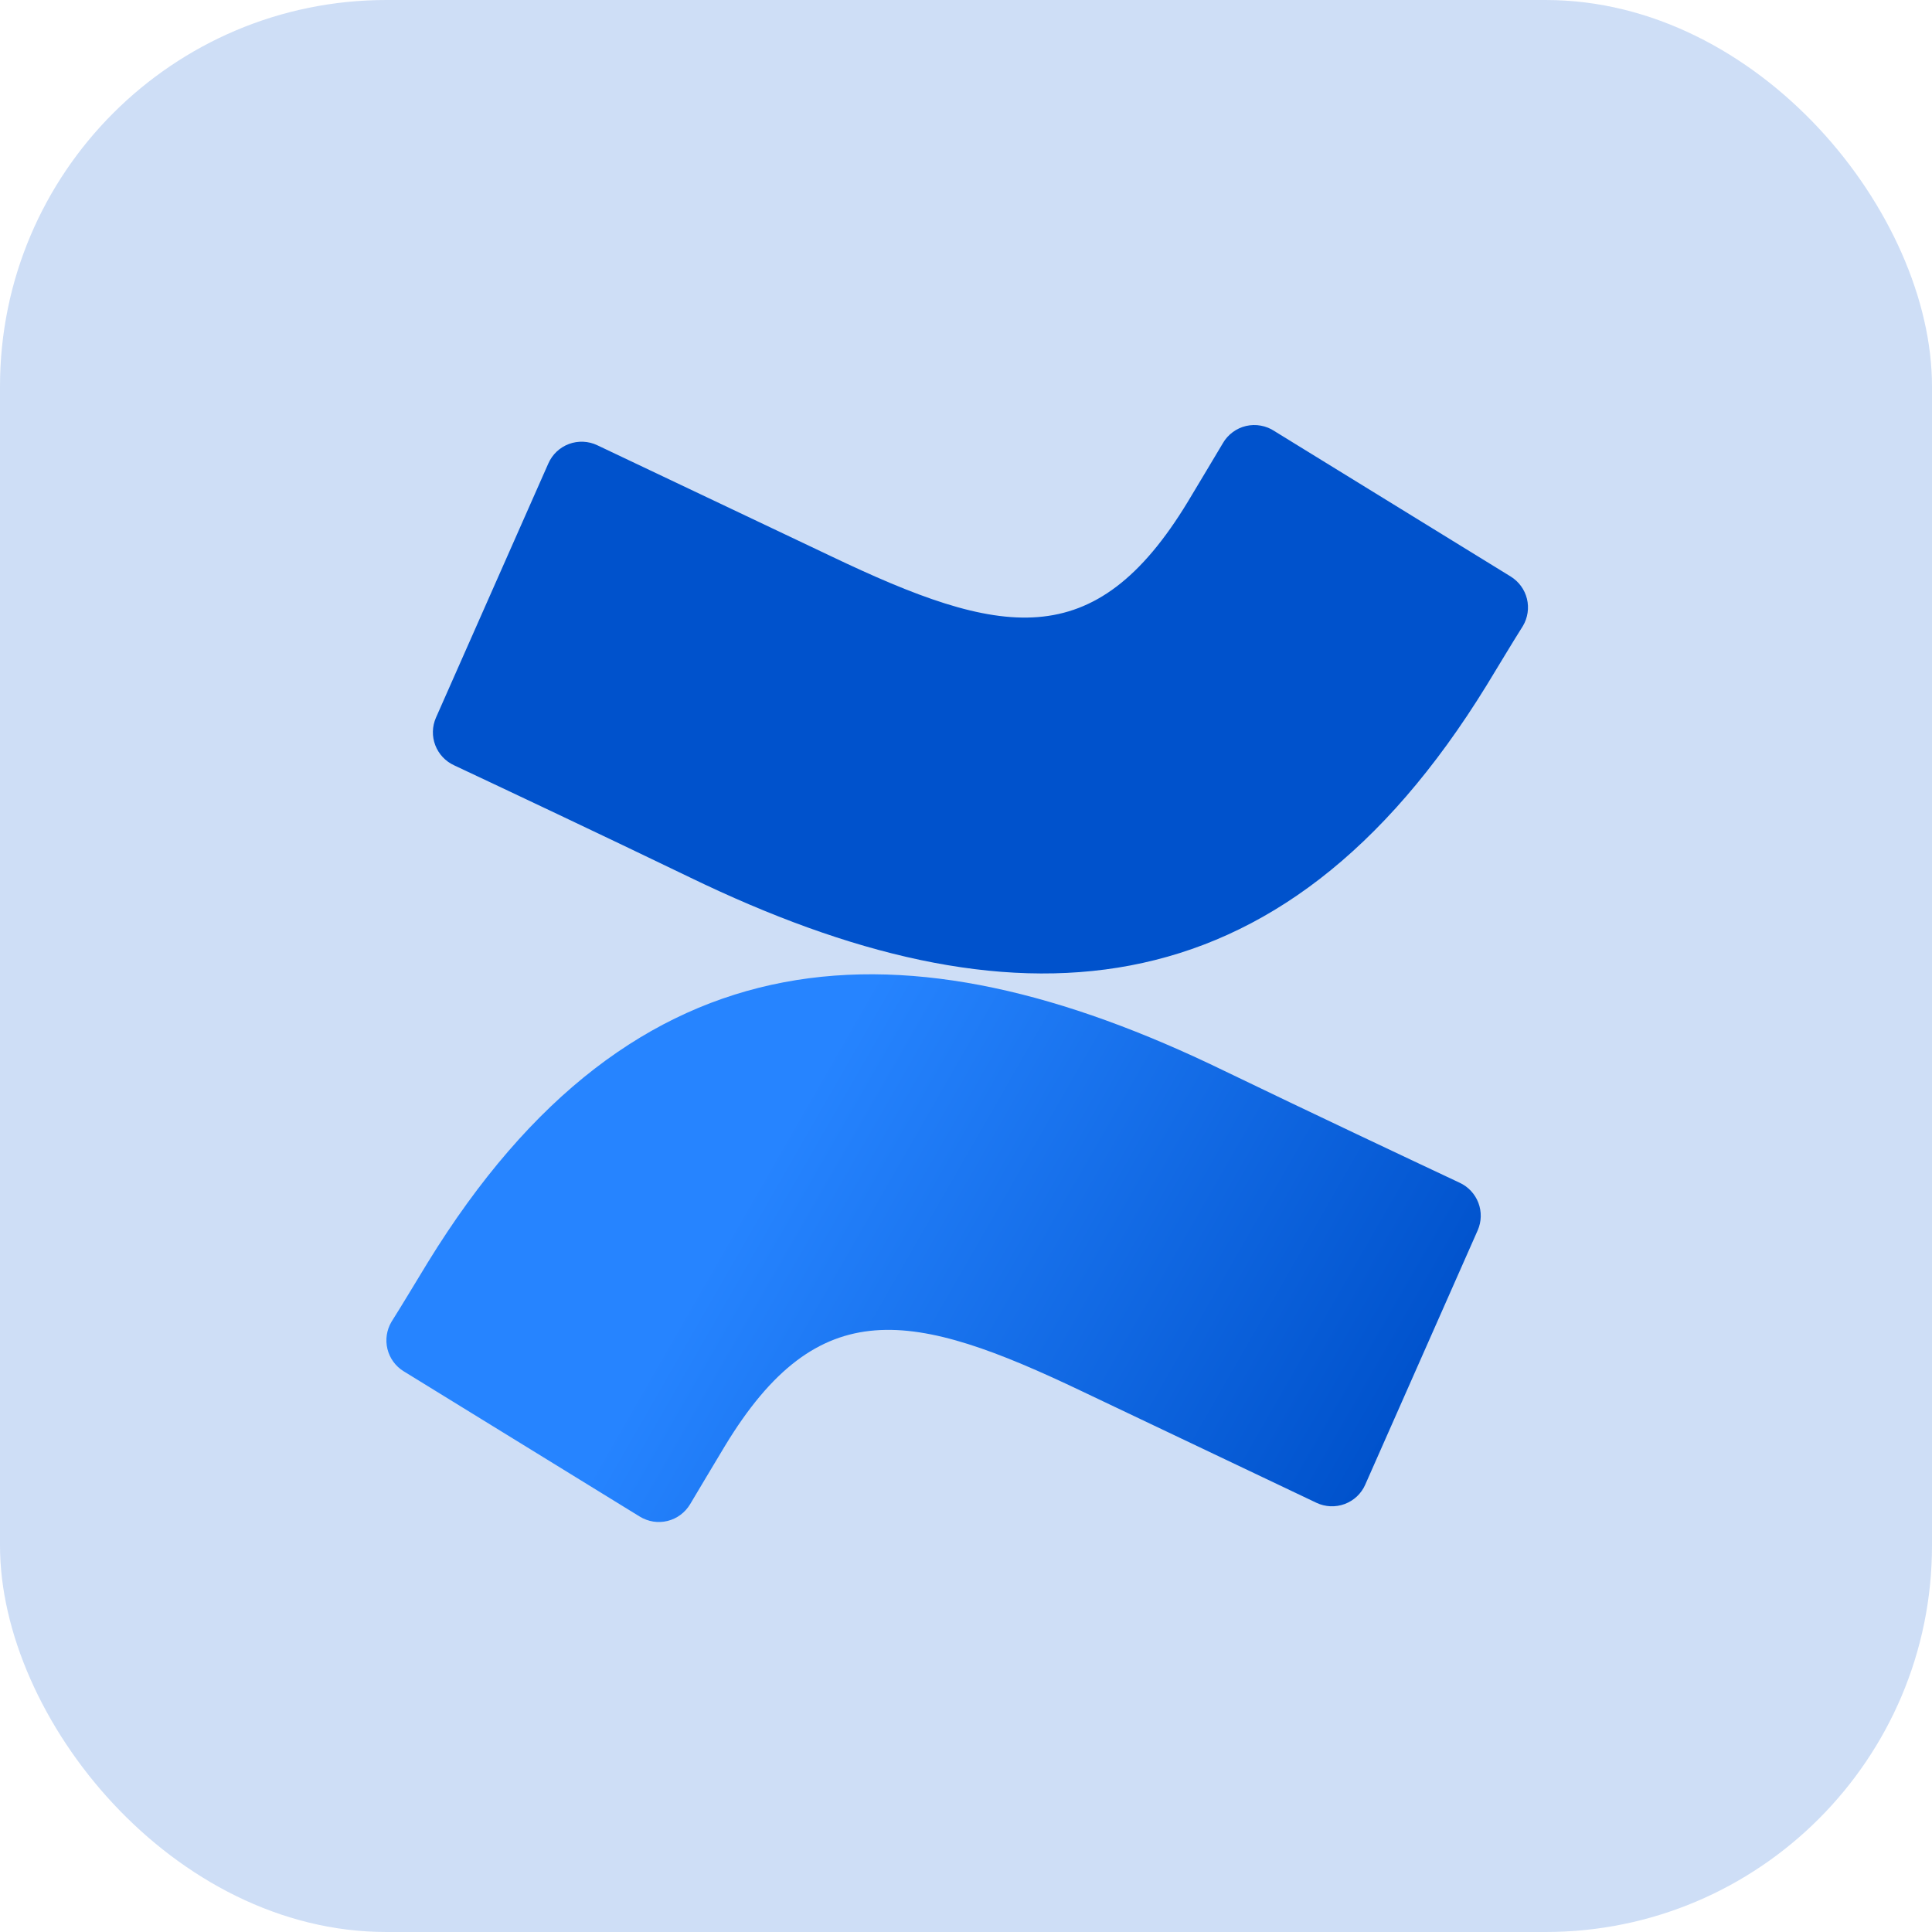
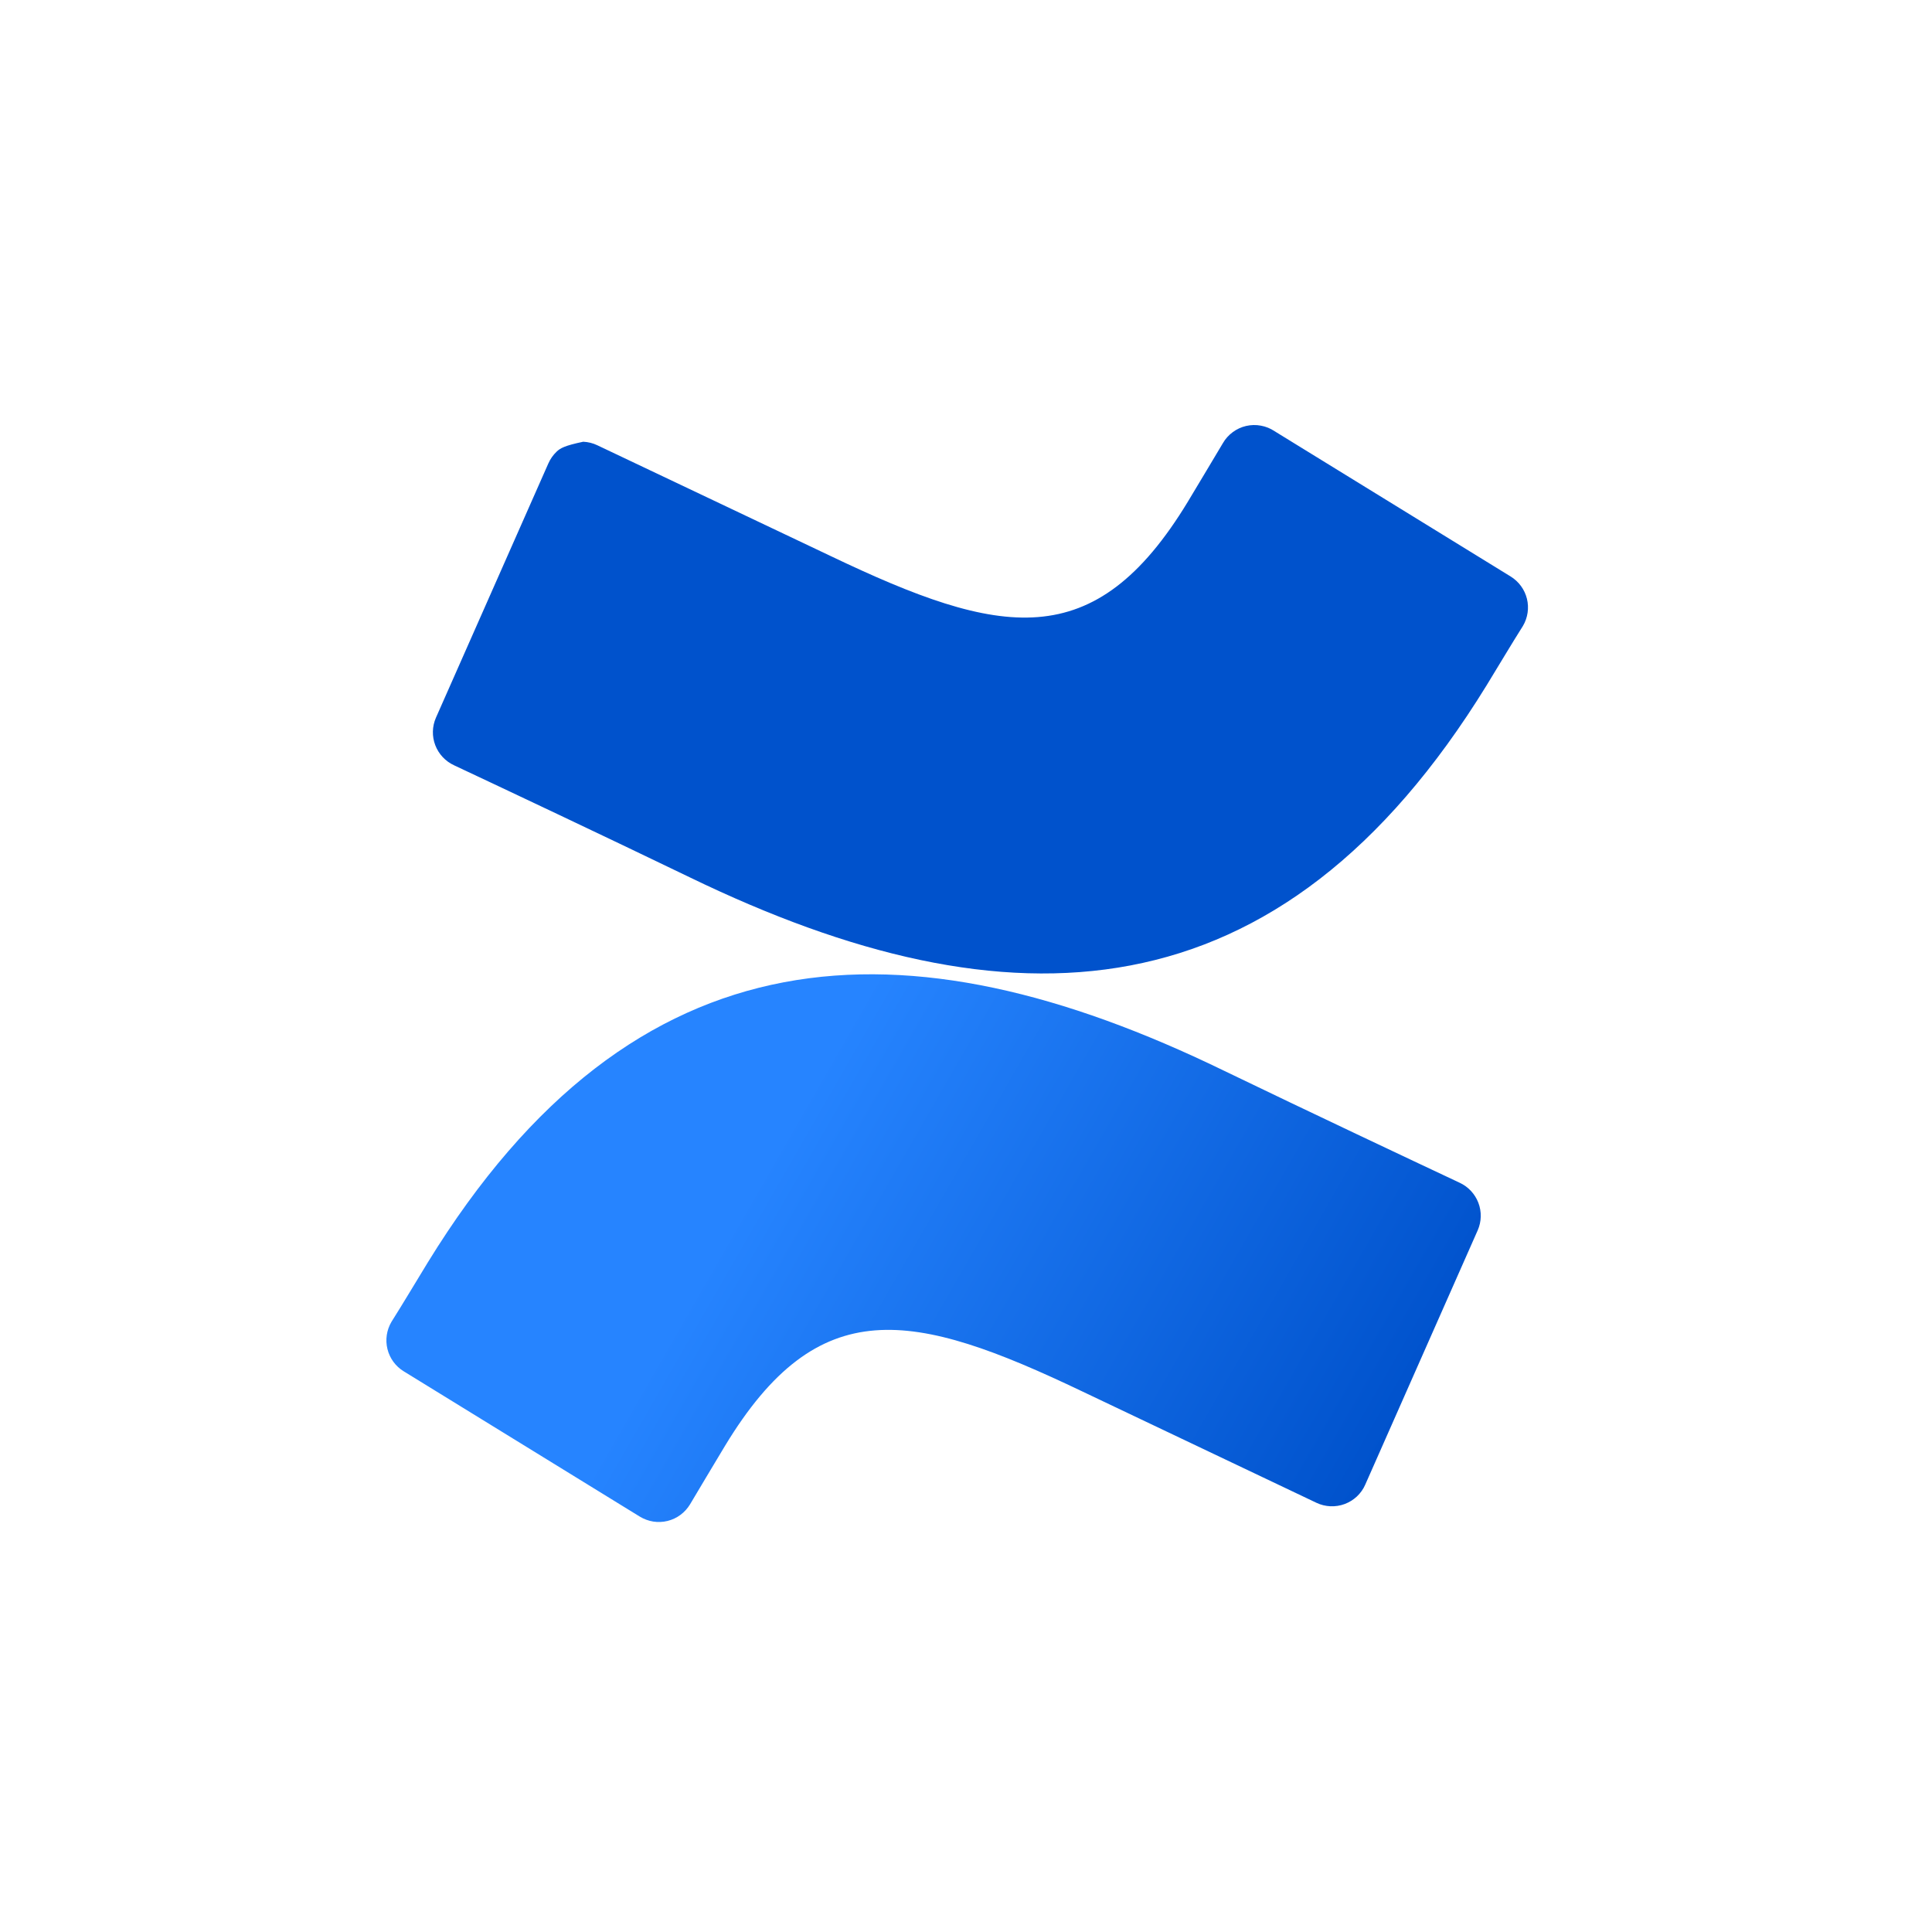
<svg xmlns="http://www.w3.org/2000/svg" width="50" height="50" viewBox="0 0 50 50" fill="none">
-   <rect opacity="0.195" width="50" height="50" rx="10" fill="#0153CD" />
  <path d="M11.071 32.672C10.766 33.17 10.422 33.749 10.131 34.209C10.006 34.421 9.968 34.674 10.027 34.913C10.086 35.152 10.236 35.359 10.446 35.488L16.557 39.249C16.664 39.314 16.782 39.358 16.905 39.378C17.028 39.397 17.154 39.392 17.276 39.362C17.397 39.332 17.511 39.279 17.611 39.204C17.711 39.13 17.796 39.036 17.86 38.929C18.104 38.52 18.419 37.989 18.762 37.42C21.183 33.424 23.618 33.913 28.009 36.01L34.069 38.892C34.182 38.946 34.306 38.976 34.431 38.982C34.557 38.987 34.682 38.968 34.8 38.924C34.918 38.88 35.026 38.813 35.118 38.727C35.209 38.64 35.283 38.537 35.333 38.421L38.243 31.84C38.342 31.614 38.348 31.358 38.26 31.128C38.172 30.898 37.997 30.711 37.773 30.608C36.495 30.007 33.951 28.808 31.662 27.703C23.426 23.703 16.426 23.961 11.071 32.672Z" fill="url(#paint0_linear)" />
-   <path d="M38.473 17.737C38.778 17.239 39.121 16.661 39.413 16.2C39.538 15.988 39.576 15.735 39.517 15.496C39.458 15.257 39.307 15.051 39.098 14.921L32.987 11.16C32.88 11.088 32.759 11.039 32.632 11.016C32.505 10.992 32.375 10.995 32.249 11.024C32.124 11.053 32.005 11.108 31.902 11.185C31.798 11.262 31.711 11.359 31.647 11.471C31.402 11.88 31.087 12.411 30.744 12.98C28.323 16.976 25.888 16.487 21.497 14.39L15.456 11.522C15.343 11.468 15.22 11.438 15.094 11.432C14.968 11.427 14.843 11.446 14.725 11.49C14.607 11.534 14.499 11.601 14.407 11.687C14.316 11.774 14.243 11.877 14.192 11.992L11.282 18.574C11.183 18.8 11.177 19.056 11.265 19.286C11.353 19.516 11.528 19.703 11.752 19.806C13.031 20.407 15.574 21.606 17.863 22.711C26.118 26.707 33.118 26.439 38.473 17.737Z" fill="url(#paint1_linear)" />
+   <path d="M38.473 17.737C38.778 17.239 39.121 16.661 39.413 16.2C39.538 15.988 39.576 15.735 39.517 15.496C39.458 15.257 39.307 15.051 39.098 14.921L32.987 11.16C32.88 11.088 32.759 11.039 32.632 11.016C32.505 10.992 32.375 10.995 32.249 11.024C32.124 11.053 32.005 11.108 31.902 11.185C31.798 11.262 31.711 11.359 31.647 11.471C31.402 11.88 31.087 12.411 30.744 12.98C28.323 16.976 25.888 16.487 21.497 14.39L15.456 11.522C15.343 11.468 15.22 11.438 15.094 11.432C14.607 11.534 14.499 11.601 14.407 11.687C14.316 11.774 14.243 11.877 14.192 11.992L11.282 18.574C11.183 18.8 11.177 19.056 11.265 19.286C11.353 19.516 11.528 19.703 11.752 19.806C13.031 20.407 15.574 21.606 17.863 22.711C26.118 26.707 33.118 26.439 38.473 17.737Z" fill="url(#paint1_linear)" />
  <defs>
    <linearGradient id="paint0_linear" x1="38.079" y1="41.19" x2="19.59" y2="30.566" gradientUnits="userSpaceOnUse">
      <stop offset="0.18" stop-color="#0052CC" />
      <stop offset="1" stop-color="#2684FF" />
    </linearGradient>
    <linearGradient id="paint1_linear" x1="-7786.85" y1="22188.9" x2="-7146.71" y2="22923.5" gradientUnits="userSpaceOnUse">
      <stop offset="0.18" stop-color="#0052CC" />
      <stop offset="1" stop-color="#2684FF" />
    </linearGradient>
  </defs>
</svg>